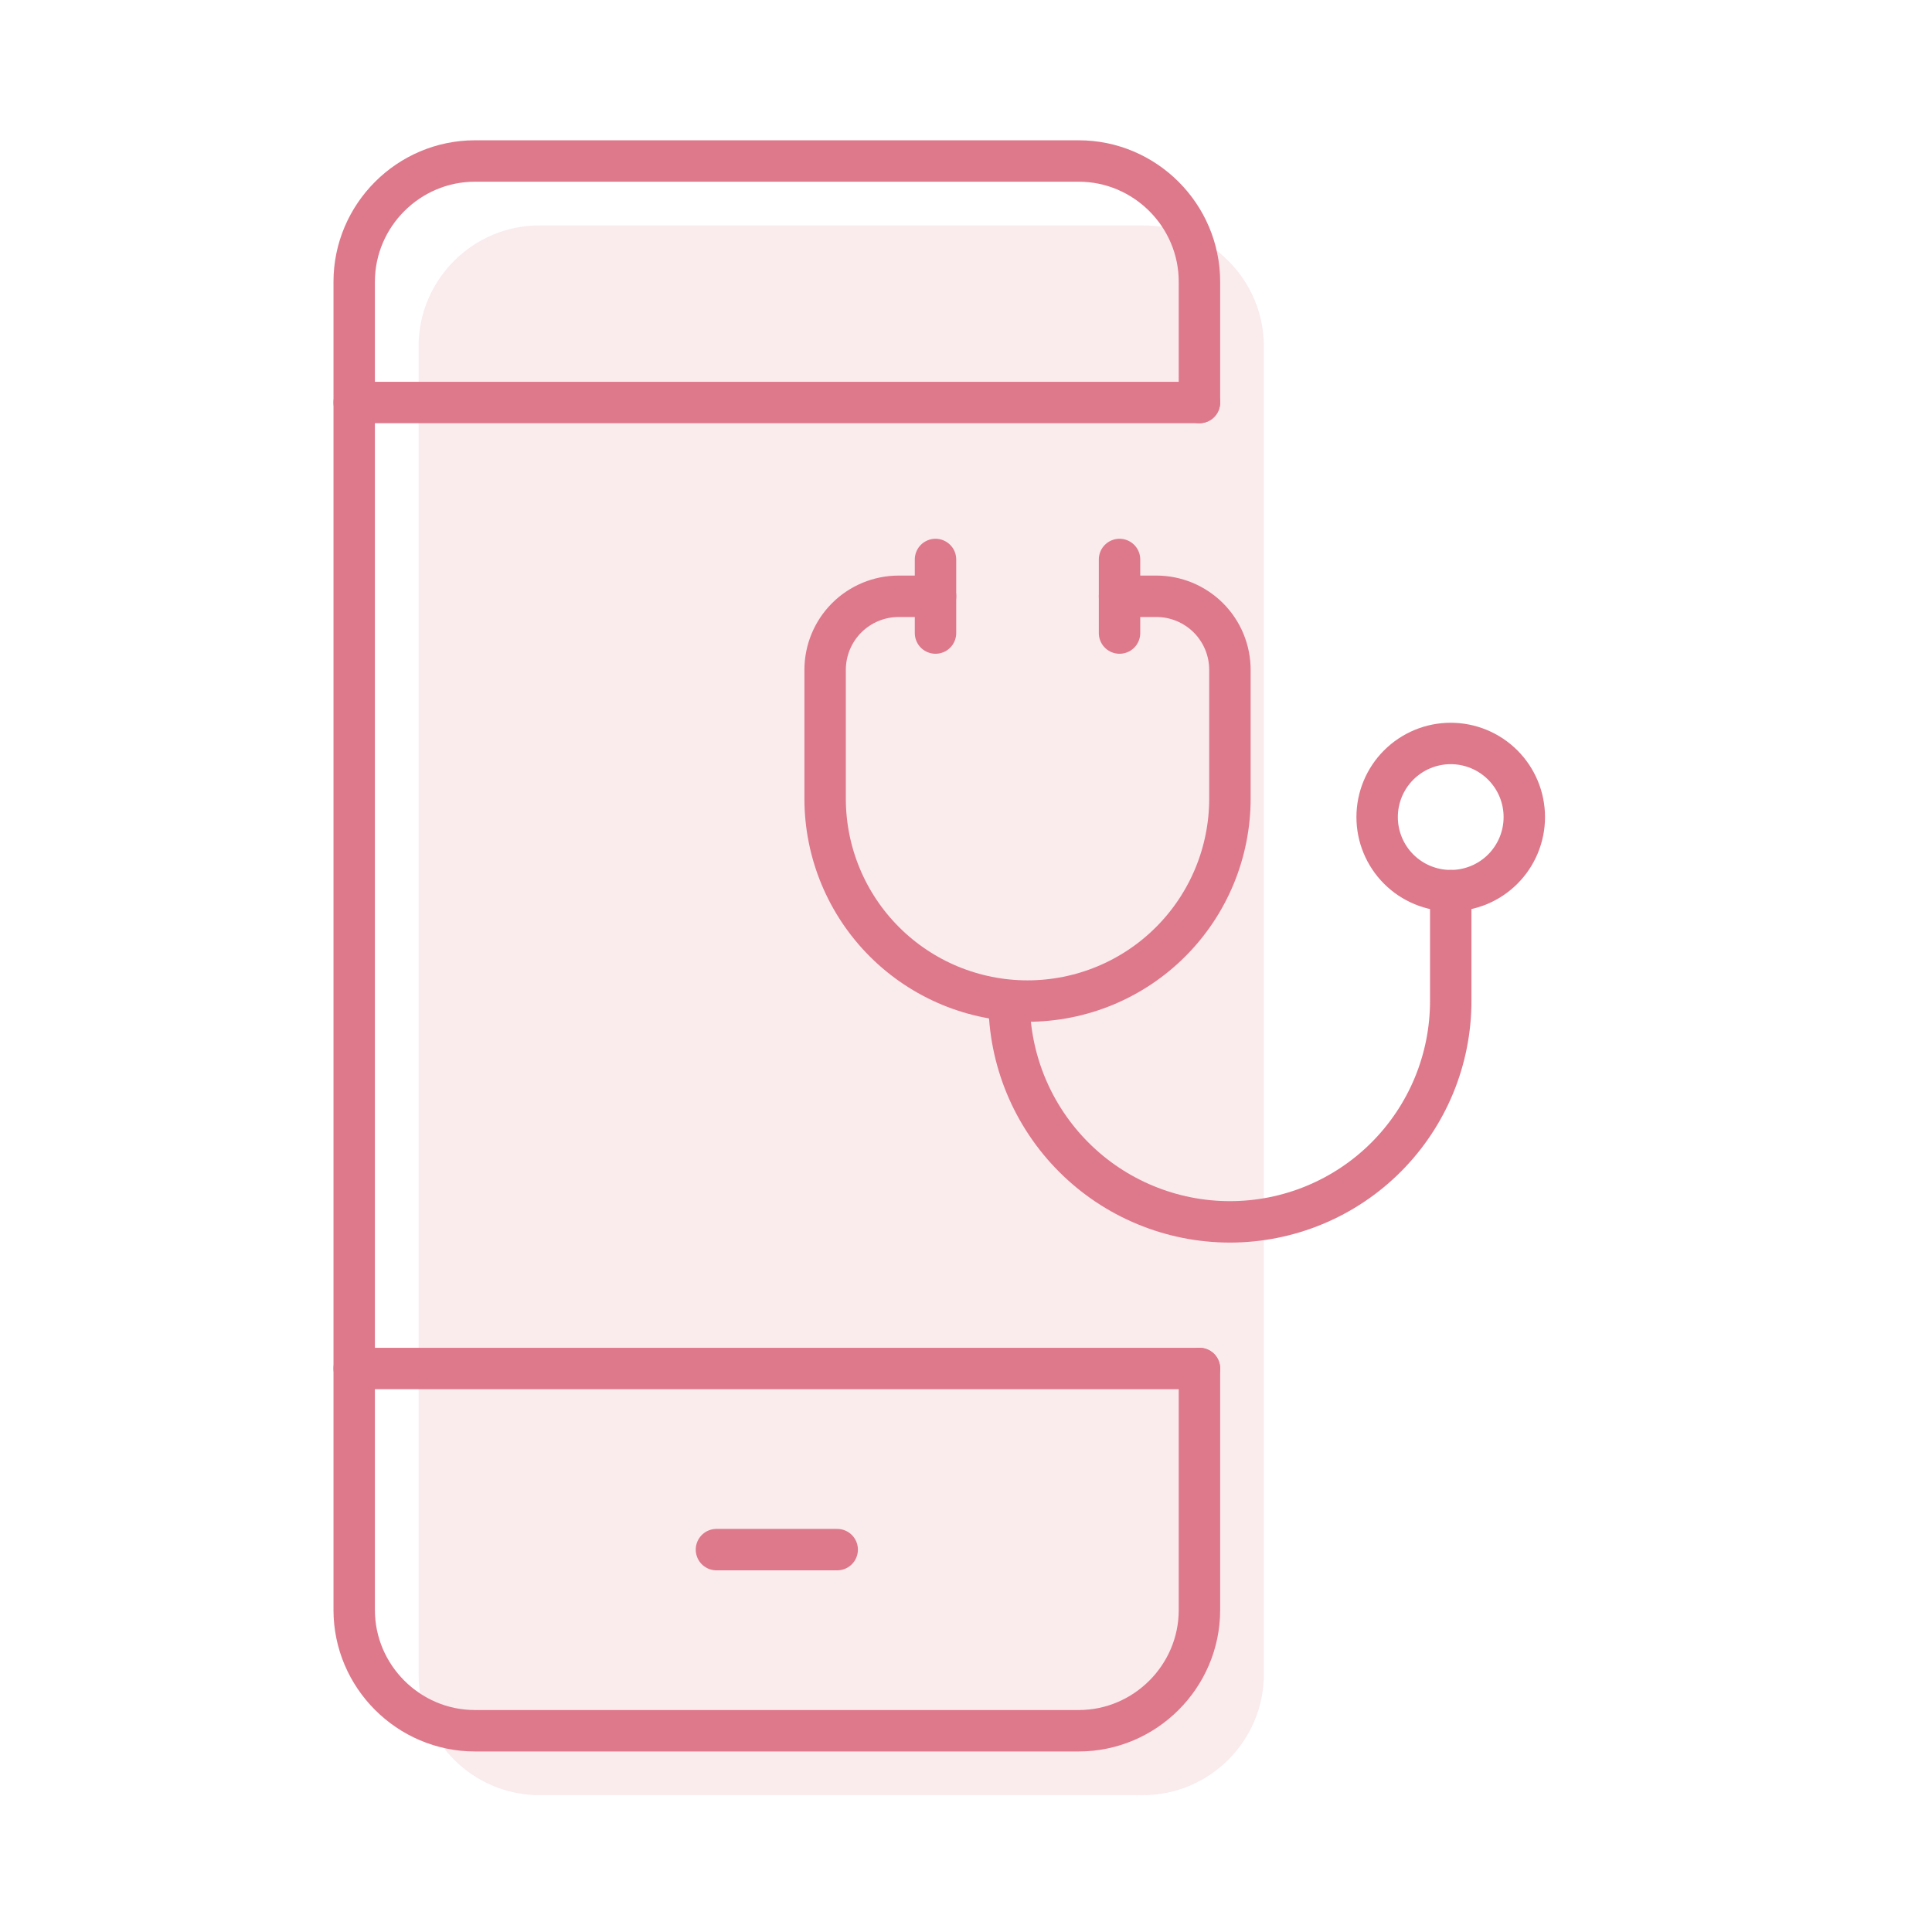
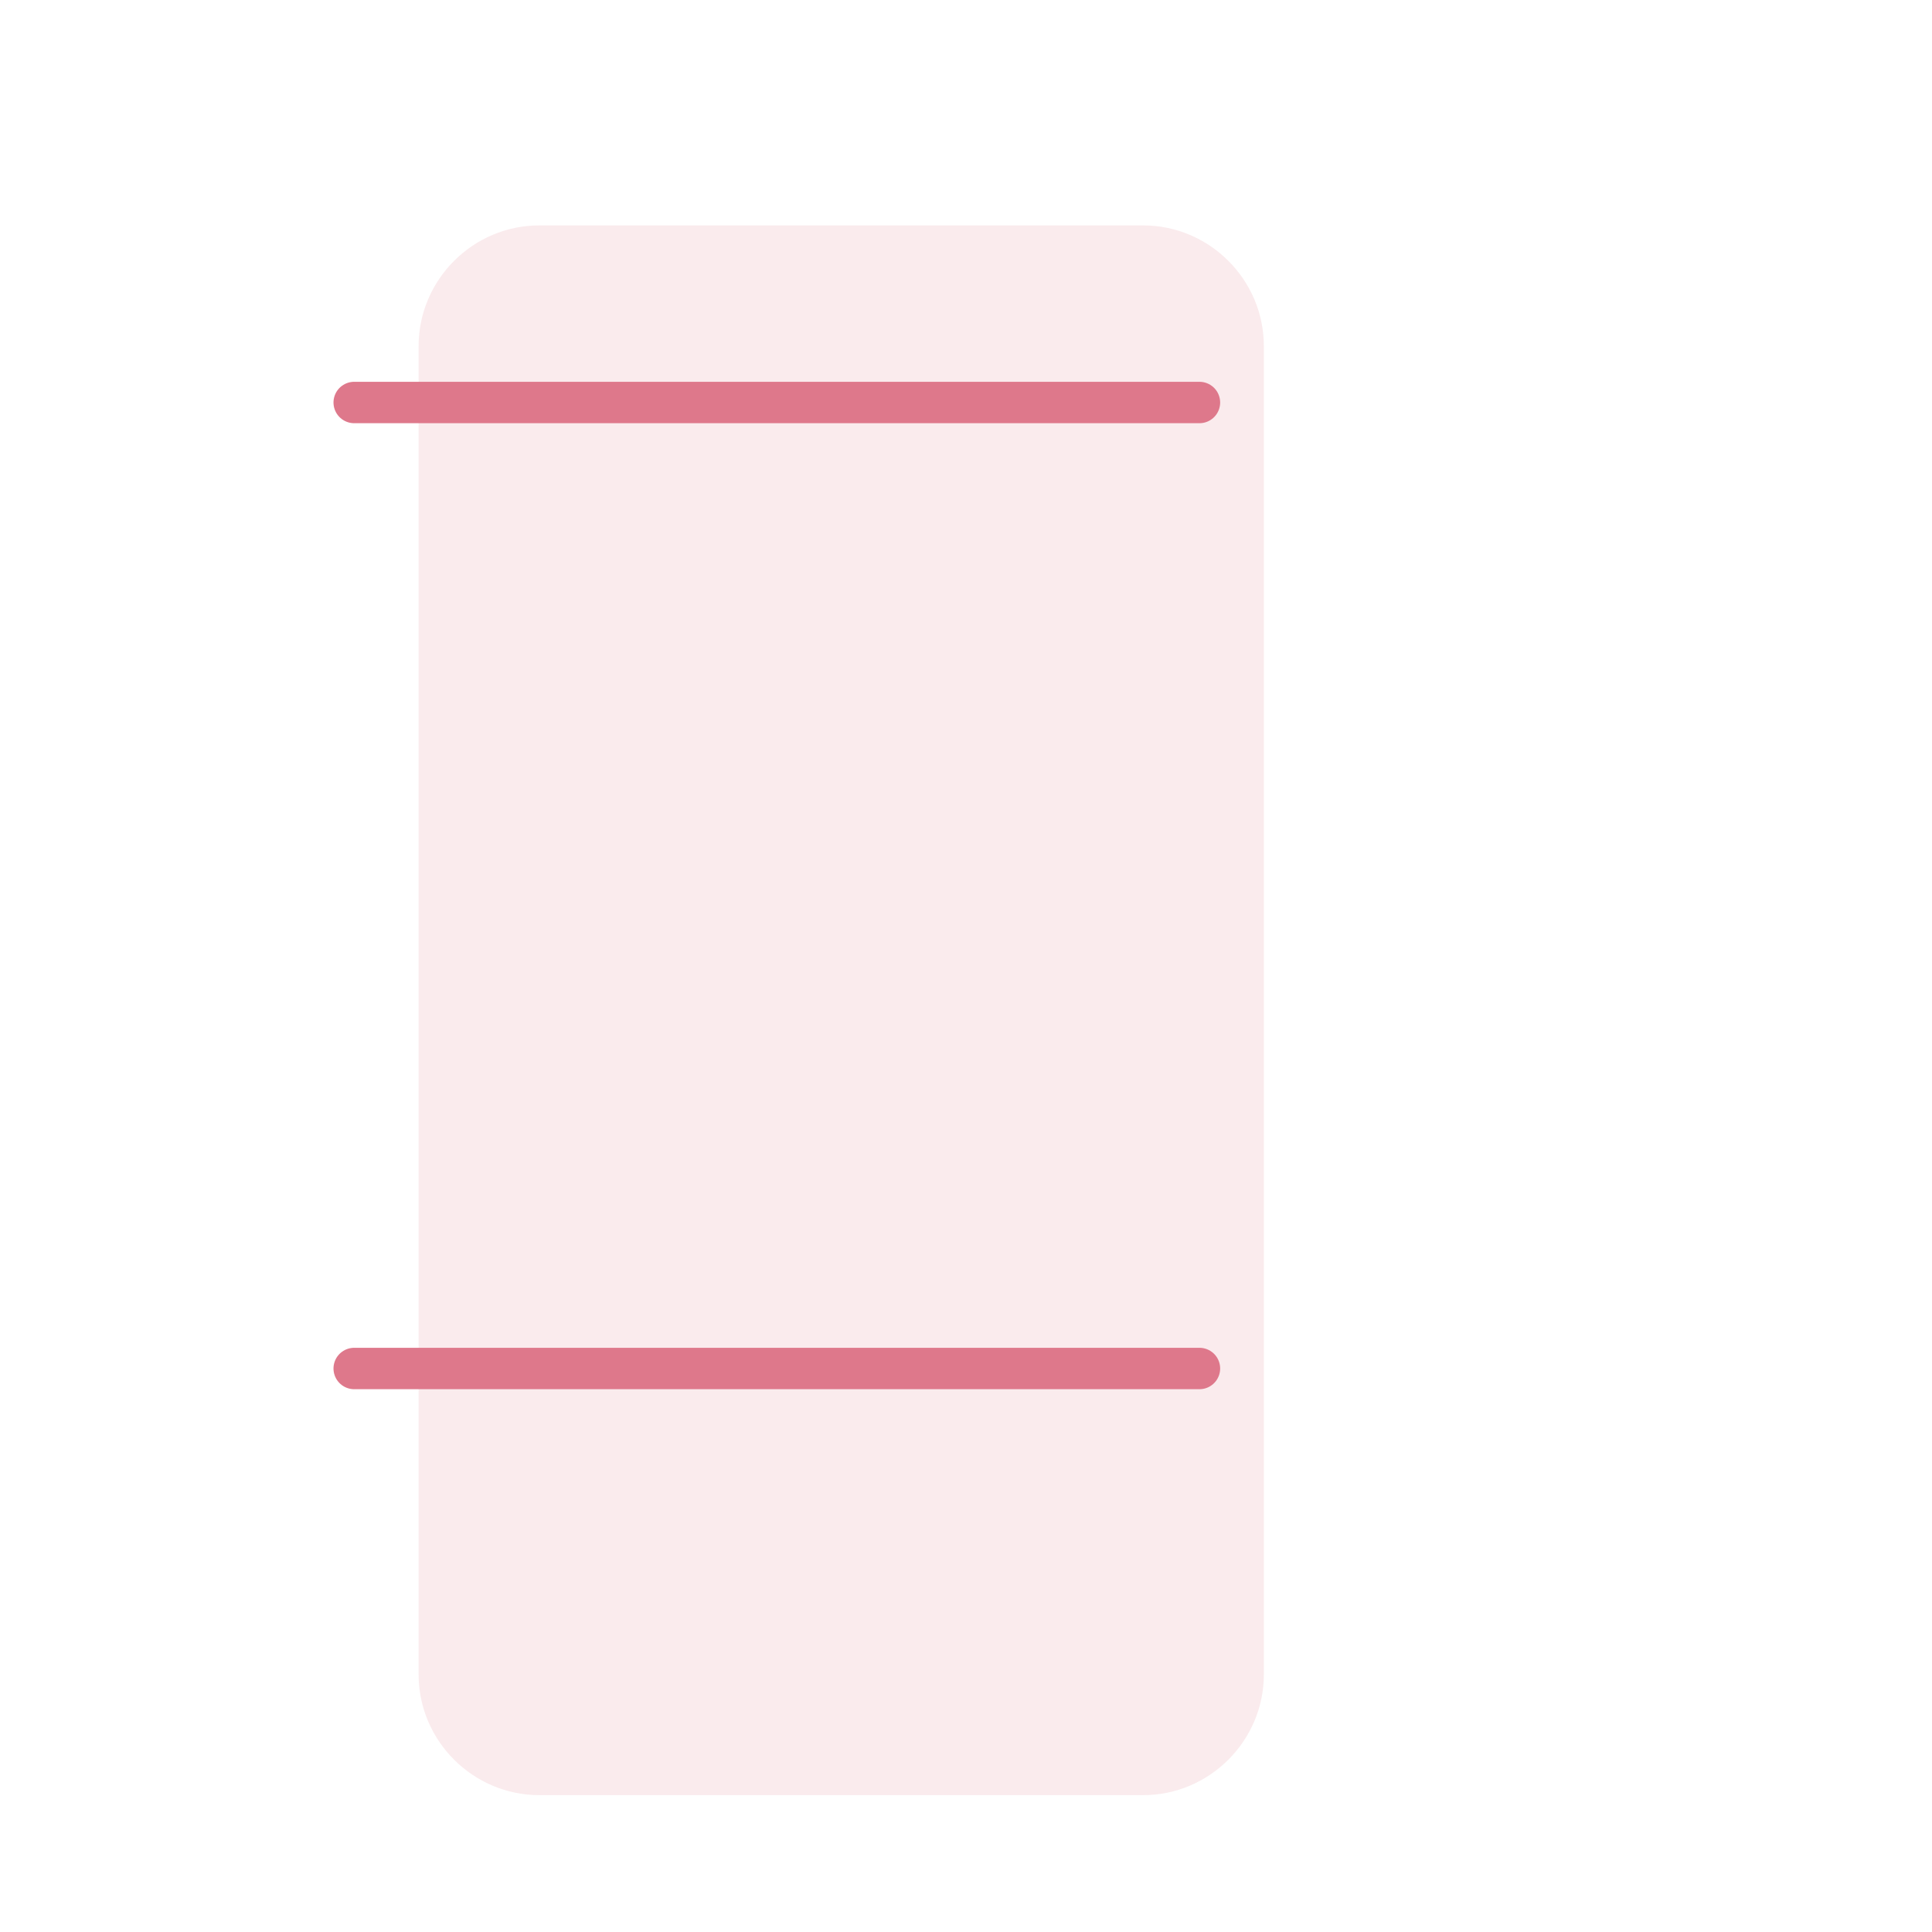
<svg xmlns="http://www.w3.org/2000/svg" width="60" height="60" viewBox="0 0 60 60" fill="none">
  <path d="M39.25 44.5V52C39.25 54.062 37.562 55.75 35.5 55.75H16.75C14.688 55.75 13 54.062 13 52V10.75C13 8.688 14.688 7 16.75 7H35.5C37.562 7 39.25 8.688 39.25 10.75V14.5" fill="#DE788B" fill-opacity="0.15" />
-   <path d="M37.25 42.5V50C37.25 52.062 35.562 53.75 33.5 53.75H14.75C12.688 53.75 11 52.062 11 50V8.75C11 6.688 12.688 5 14.75 5H33.5C35.562 5 37.25 6.688 37.25 8.75V12.5" stroke="#DE788B" stroke-width="1.286" stroke-miterlimit="10" stroke-linecap="round" stroke-linejoin="round" />
  <path d="M11 12.5H37.25" stroke="#DE788B" stroke-width="1.286" stroke-miterlimit="10" stroke-linecap="round" stroke-linejoin="round" />
  <path d="M11 42.5H37.25" stroke="#DE788B" stroke-width="1.286" stroke-miterlimit="10" stroke-linecap="round" stroke-linejoin="round" />
-   <path d="M22.25 48.125H26" stroke="#DE788B" stroke-width="1.286" stroke-miterlimit="10" stroke-linecap="round" stroke-linejoin="round" />
  <g clip-path="url(#clip0_3771_5384)">
    <path d="M29.054 18.518H27.911C27.305 18.518 26.723 18.759 26.294 19.187C25.866 19.616 25.625 20.197 25.625 20.803V24.803C25.625 26.471 26.287 28.069 27.466 29.248C28.645 30.427 30.244 31.089 31.911 31.089C33.578 31.089 35.177 30.427 36.355 29.248C37.534 28.069 38.196 26.471 38.196 24.803V20.803C38.196 20.197 37.956 19.616 37.527 19.187C37.098 18.759 36.517 18.518 35.911 18.518H34.768" stroke="#DE788B" stroke-width="1.286" stroke-linecap="round" stroke-linejoin="round" />
    <path d="M31.339 31.089C31.339 31.99 31.517 32.881 31.861 33.713C32.206 34.545 32.711 35.301 33.348 35.938C33.984 36.575 34.74 37.08 35.572 37.424C36.404 37.769 37.296 37.946 38.196 37.946C39.097 37.946 39.989 37.769 40.821 37.424C41.653 37.08 42.408 36.575 43.045 35.938C43.682 35.301 44.187 34.545 44.532 33.713C44.876 32.881 45.054 31.99 45.054 31.089V27.661" stroke="#DE788B" stroke-width="1.286" stroke-linecap="round" stroke-linejoin="round" />
    <path d="M34.768 17.375V19.66" stroke="#DE788B" stroke-width="1.286" stroke-linecap="round" stroke-linejoin="round" />
    <path d="M29.053 17.375V19.66" stroke="#DE788B" stroke-width="1.286" stroke-linecap="round" stroke-linejoin="round" />
-     <path d="M42.768 25.375C42.768 25.981 43.009 26.562 43.437 26.991C43.866 27.42 44.447 27.66 45.053 27.66C45.66 27.66 46.241 27.42 46.67 26.991C47.098 26.562 47.339 25.981 47.339 25.375C47.339 24.769 47.098 24.187 46.67 23.759C46.241 23.33 45.66 23.089 45.053 23.089C44.447 23.089 43.866 23.33 43.437 23.759C43.009 24.187 42.768 24.769 42.768 25.375Z" stroke="#DE788B" stroke-width="1.286" stroke-linecap="round" stroke-linejoin="round" />
  </g>
  <defs>
    <clipPath id="clip0_3771_5384">
-       <rect width="27.429" height="27.429" fill="white" transform="translate(22.196 13.946)" />
-     </clipPath>
+       </clipPath>
  </defs>
</svg>